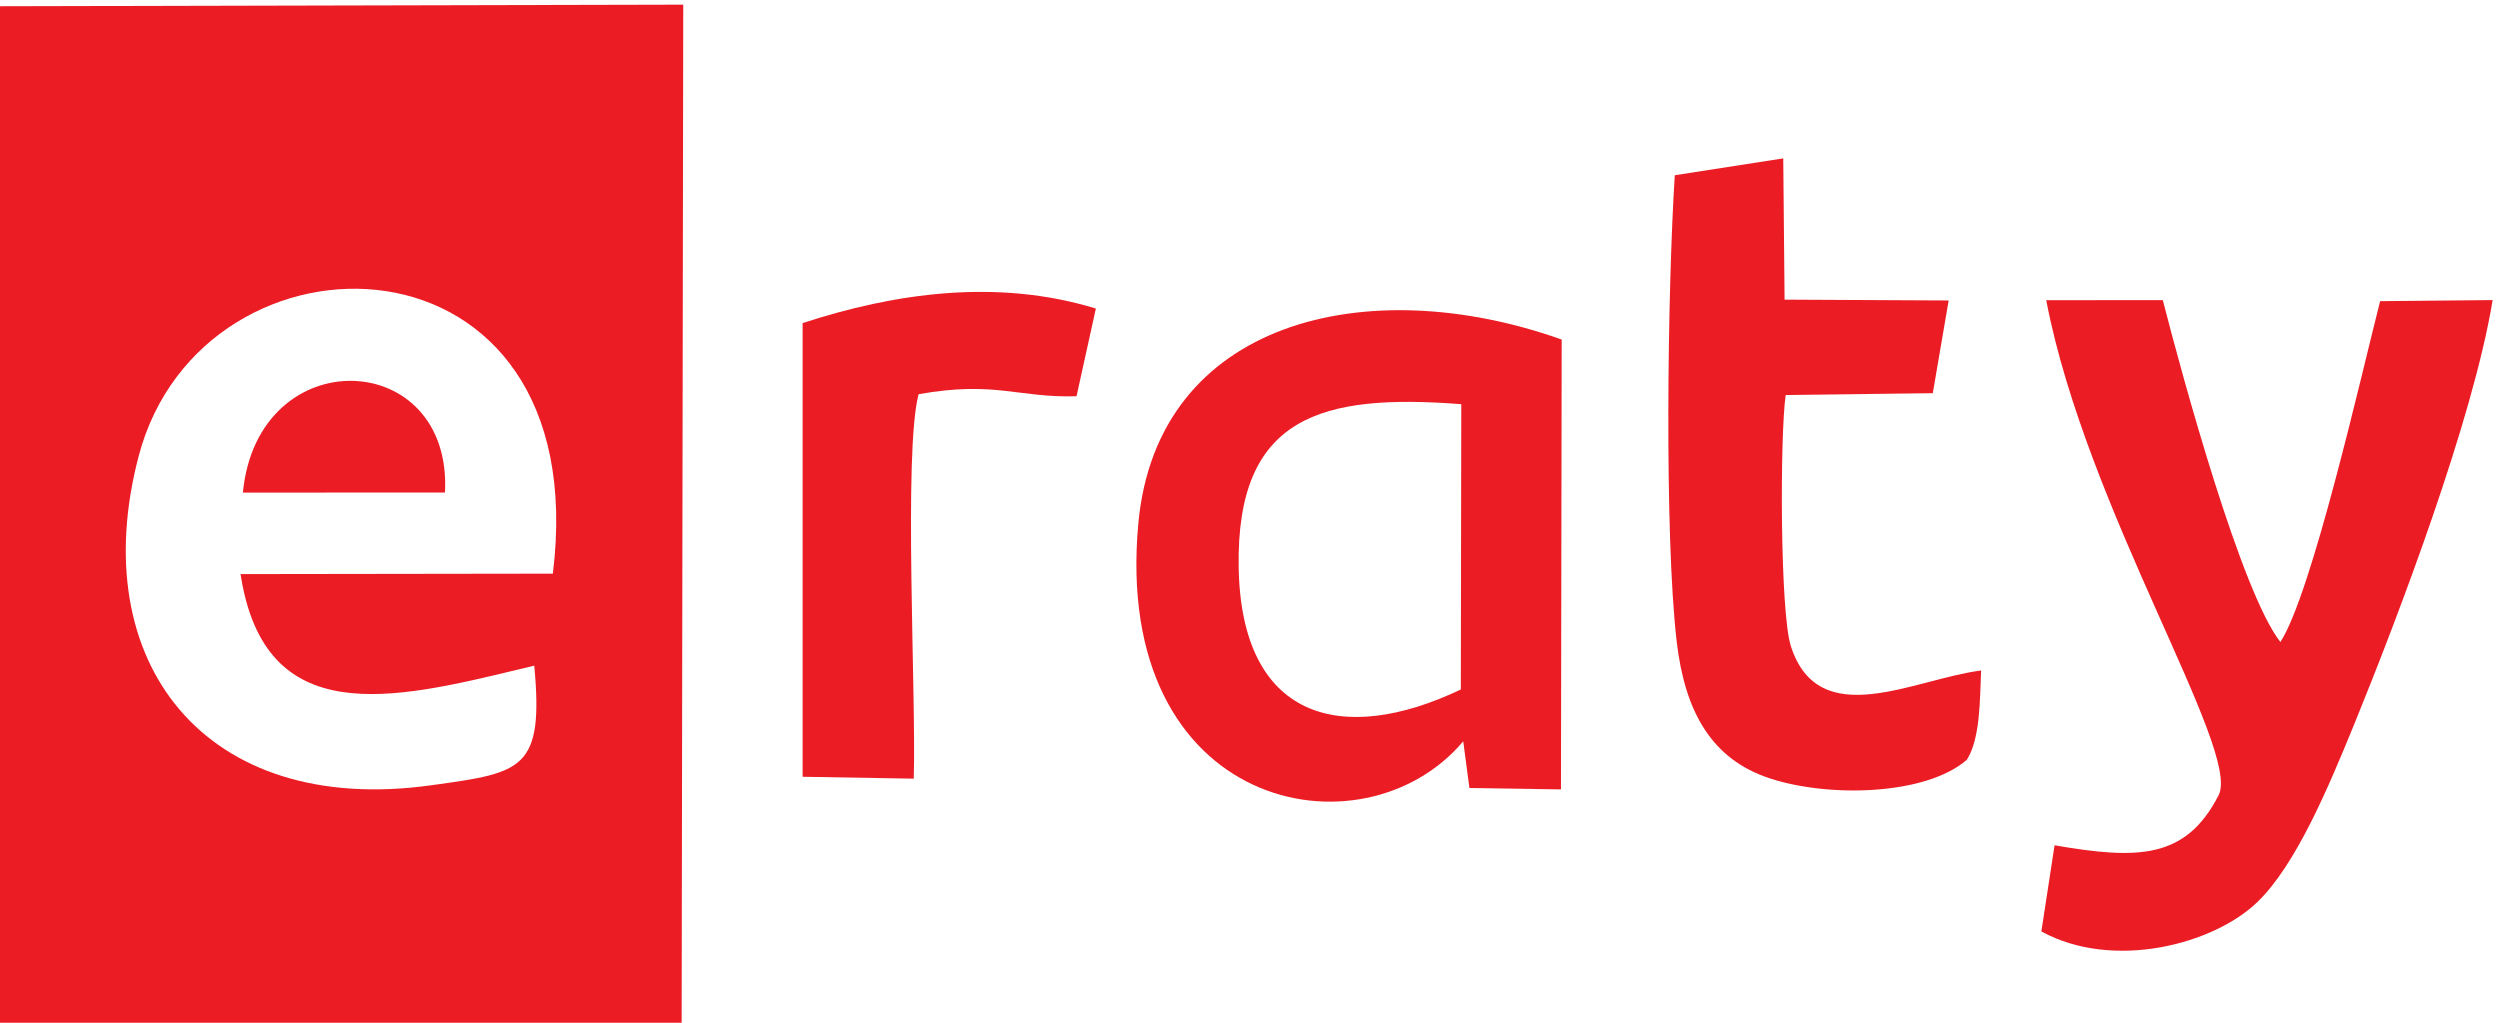
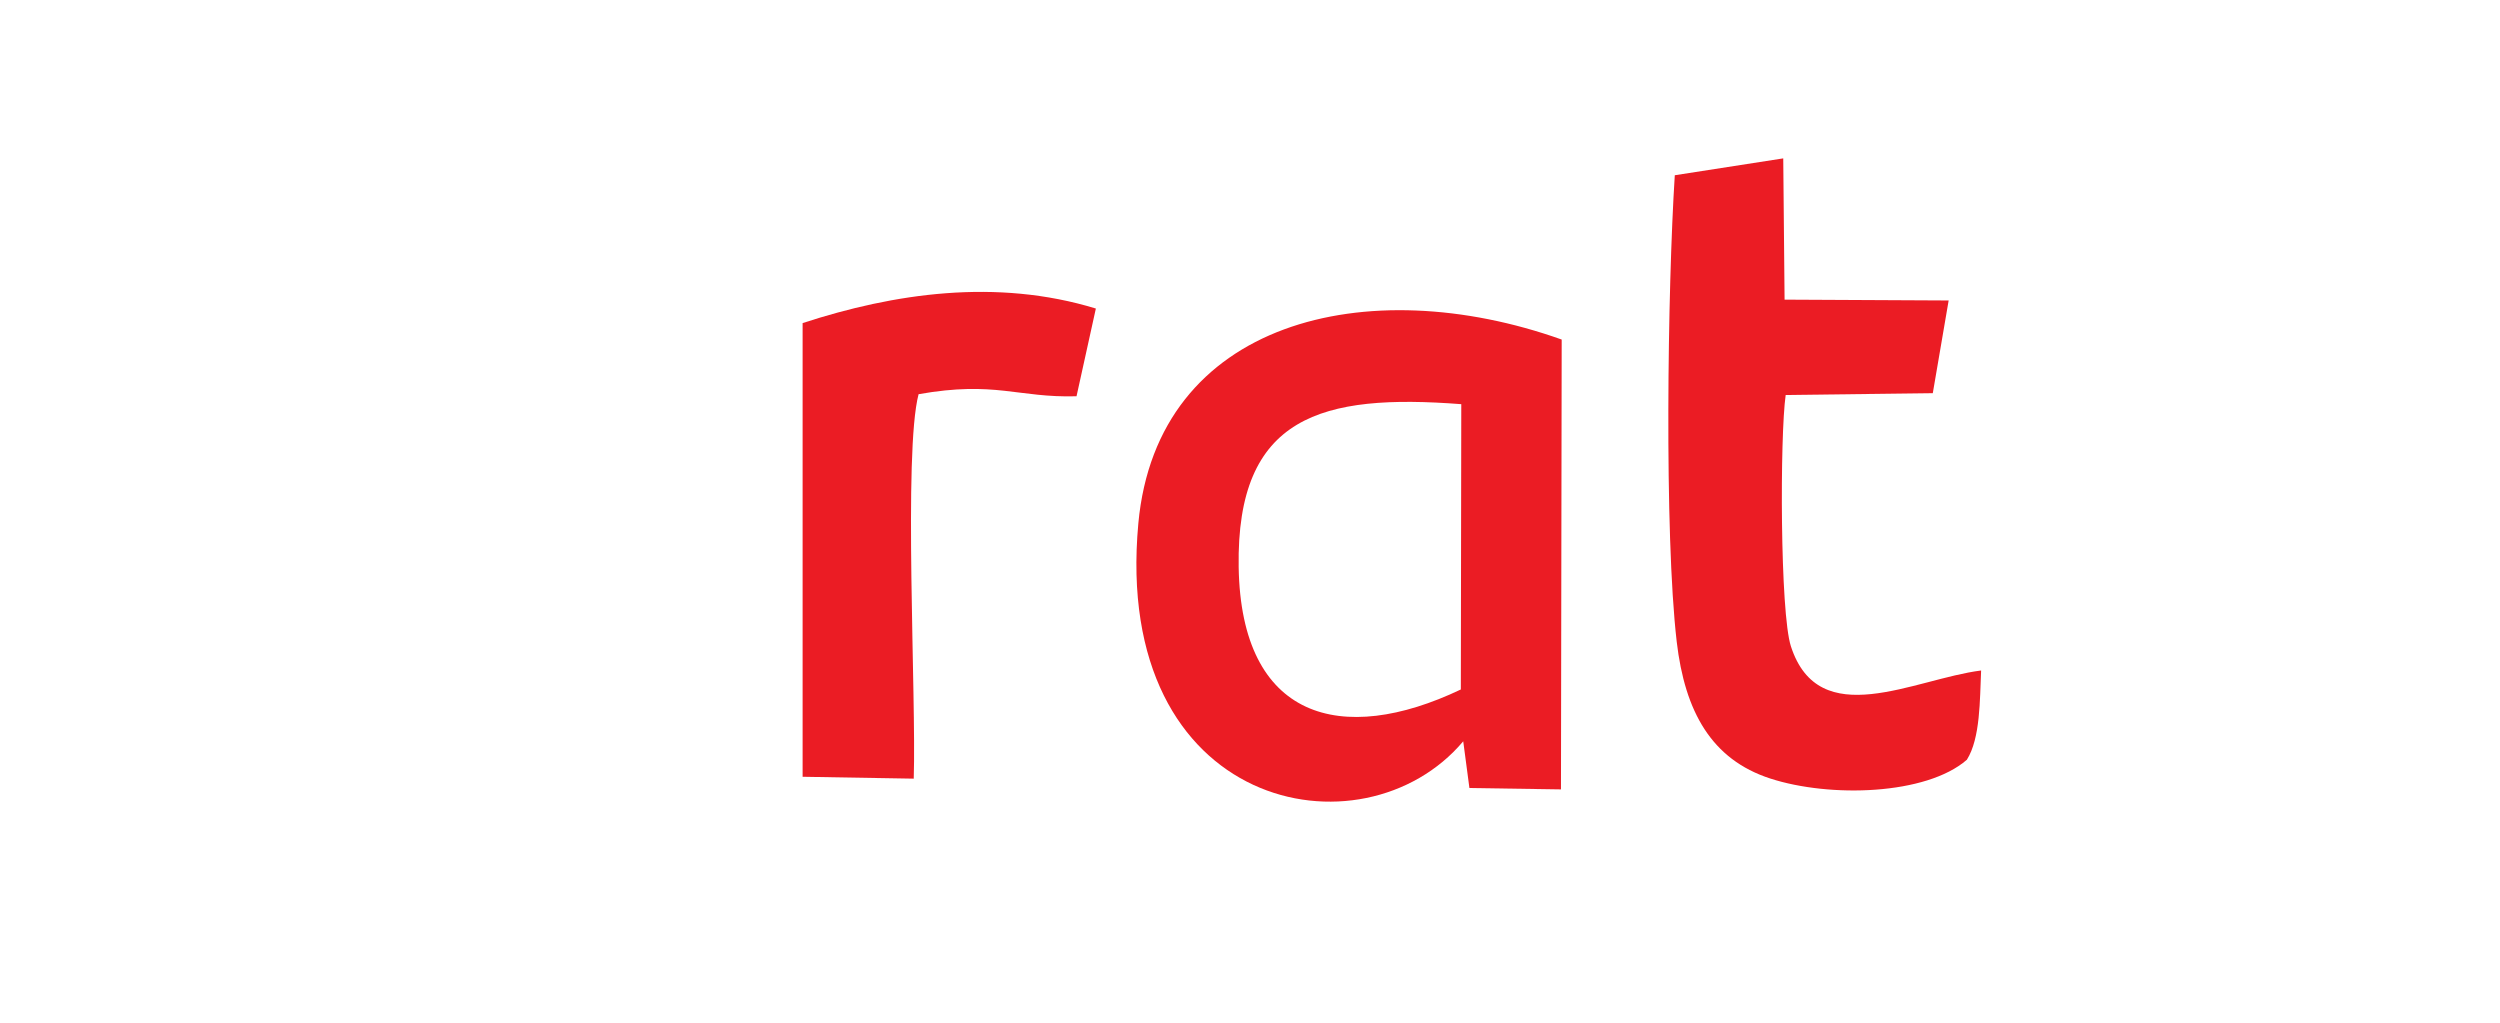
<svg xmlns="http://www.w3.org/2000/svg" width="154" height="63" viewBox="0 0 154 63" fill="none">
  <g clip-path="url(#clip0_1202_3)">
-     <path fill-rule="evenodd" clip-rule="evenodd" d="M41.989 63.287L-0.2 63.044L-0.217 0.385L42.088 0.287L41.989 63.287ZM32.003 41.222C32.306 41.15 32.608 41.077 32.91 41.004C33.512 47.407 32.153 47.596 26.731 48.349L26.558 48.373C12.587 50.321 5.202 40.754 8.546 28.082C12.479 13.175 36.754 13.51 34.056 35.337L14.819 35.364C16.29 45.014 24.192 43.107 32.003 41.222Z" fill="#EB1C24" />
-     <path fill-rule="evenodd" clip-rule="evenodd" d="M126.561 52.07L125.748 57.376C130.177 59.801 136.368 58.181 139.08 55.543C141.434 53.247 143.403 48.576 145.046 44.549C147.73 37.961 152.333 25.874 153.547 18.485L146.615 18.552C145.448 23.138 142.403 36.588 140.471 39.547C138.062 36.483 134.446 23.243 133.229 18.488L126.047 18.492C128.514 31.387 138.073 46.229 136.668 48.982C134.637 52.959 131.64 52.942 126.561 52.07V52.07Z" fill="#EB1C24" />
    <path fill-rule="evenodd" clip-rule="evenodd" d="M103.167 10.795C102.725 17.704 102.511 32.861 103.286 39.533C103.79 43.835 105.426 46.781 109.049 47.957C112.723 49.151 118.656 48.979 121.159 46.801C121.996 45.468 121.955 43.108 122.037 41.302C117.9 41.826 112.053 45.144 110.321 39.817C109.644 37.741 109.641 26.811 109.998 24.332L119.06 24.22L120.037 18.509L109.93 18.458L109.848 9.756L103.167 10.795V10.795Z" fill="#EB1C24" />
    <path fill-rule="evenodd" clip-rule="evenodd" d="M49.441 19.902V47.849L56.286 47.965C56.449 42.898 55.639 27.877 56.585 24.282C61.32 23.446 62.671 24.512 66.314 24.41L67.505 19.006C61.371 17.129 55.058 18.069 49.441 19.902Z" fill="#EB1C24" />
    <path fill-rule="evenodd" clip-rule="evenodd" d="M90.516 48.542L90.135 45.664C83.95 53.013 68.489 49.935 70.122 32.238C71.275 19.746 84.205 16.648 96.2 20.916L96.156 48.627L90.516 48.542ZM90.015 24.897L89.987 42.472C82.633 45.979 76.455 44.309 76.302 34.938C76.149 25.587 81.449 24.241 90.015 24.897Z" fill="#EB1C24" />
-     <path fill-rule="evenodd" clip-rule="evenodd" d="M14.961 30.345L27.411 30.338C27.878 21.404 15.873 20.93 14.961 30.345Z" fill="#EB1C24" />
+     <path fill-rule="evenodd" clip-rule="evenodd" d="M14.961 30.345L27.411 30.338Z" fill="#EB1C24" />
  </g>
  <defs>
    <clipPath id="clip0_1202_3">
      <rect width="154" height="63" fill="white" />
    </clipPath>
  </defs>
</svg>